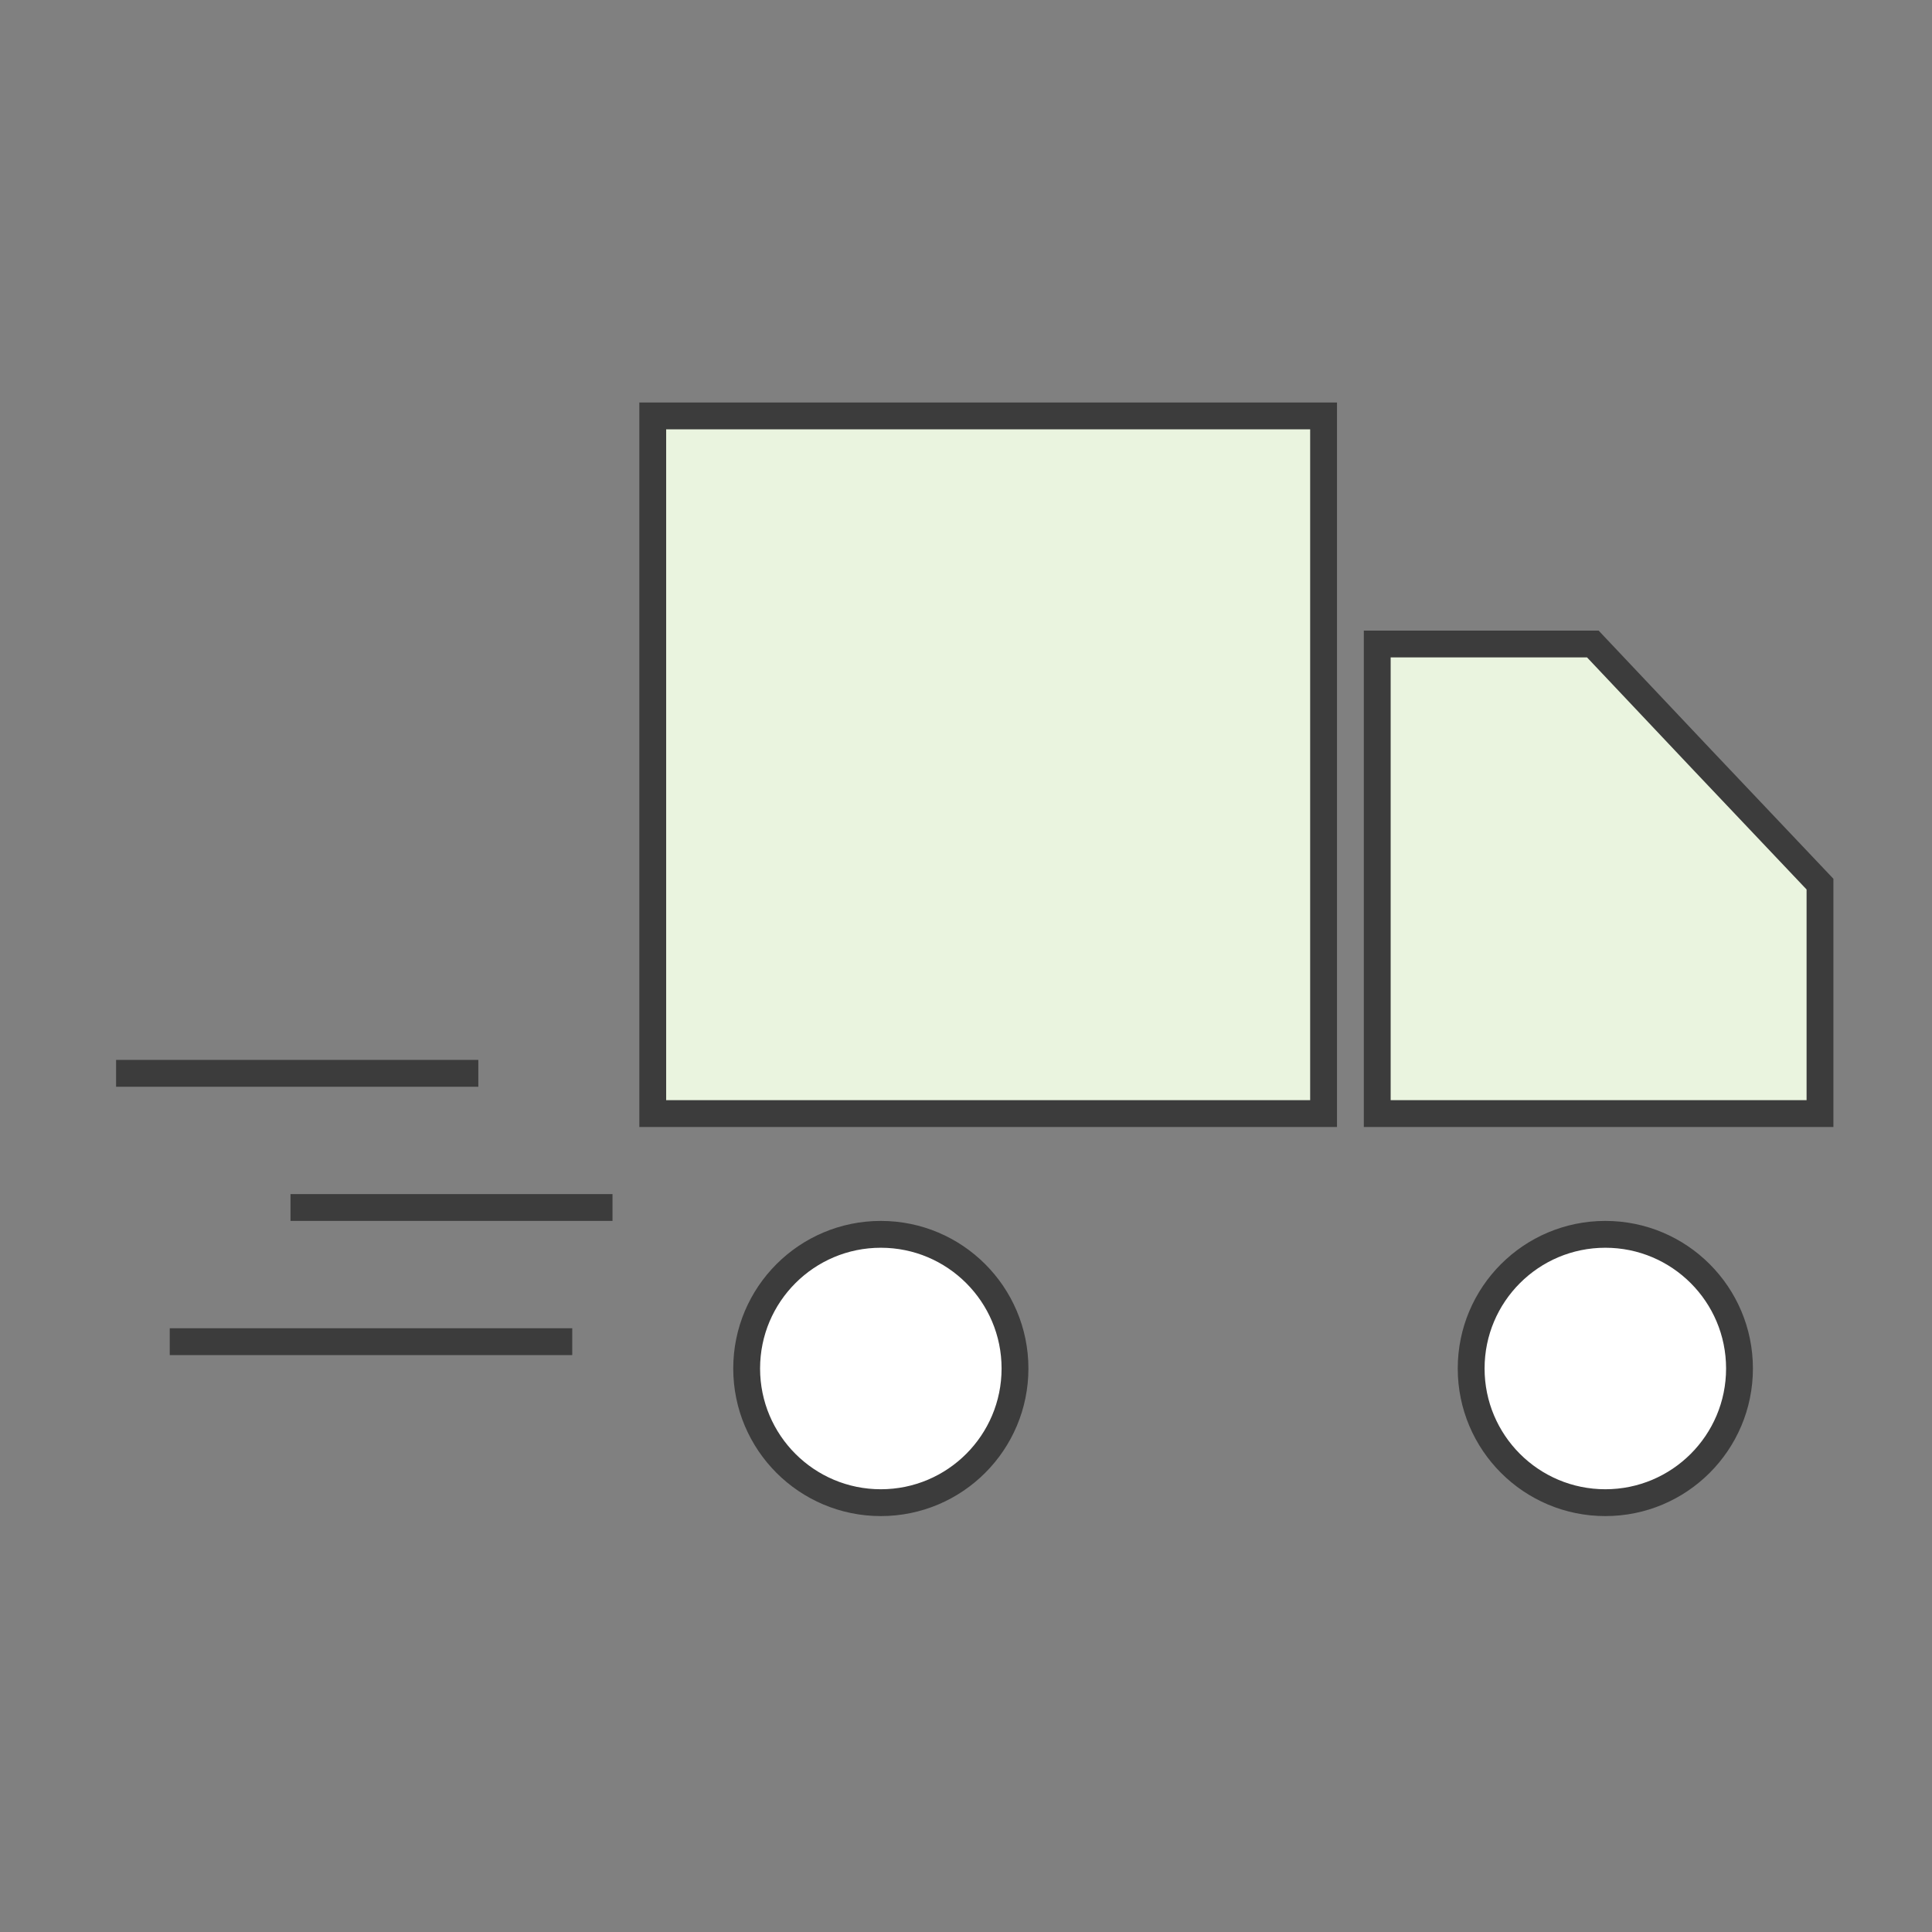
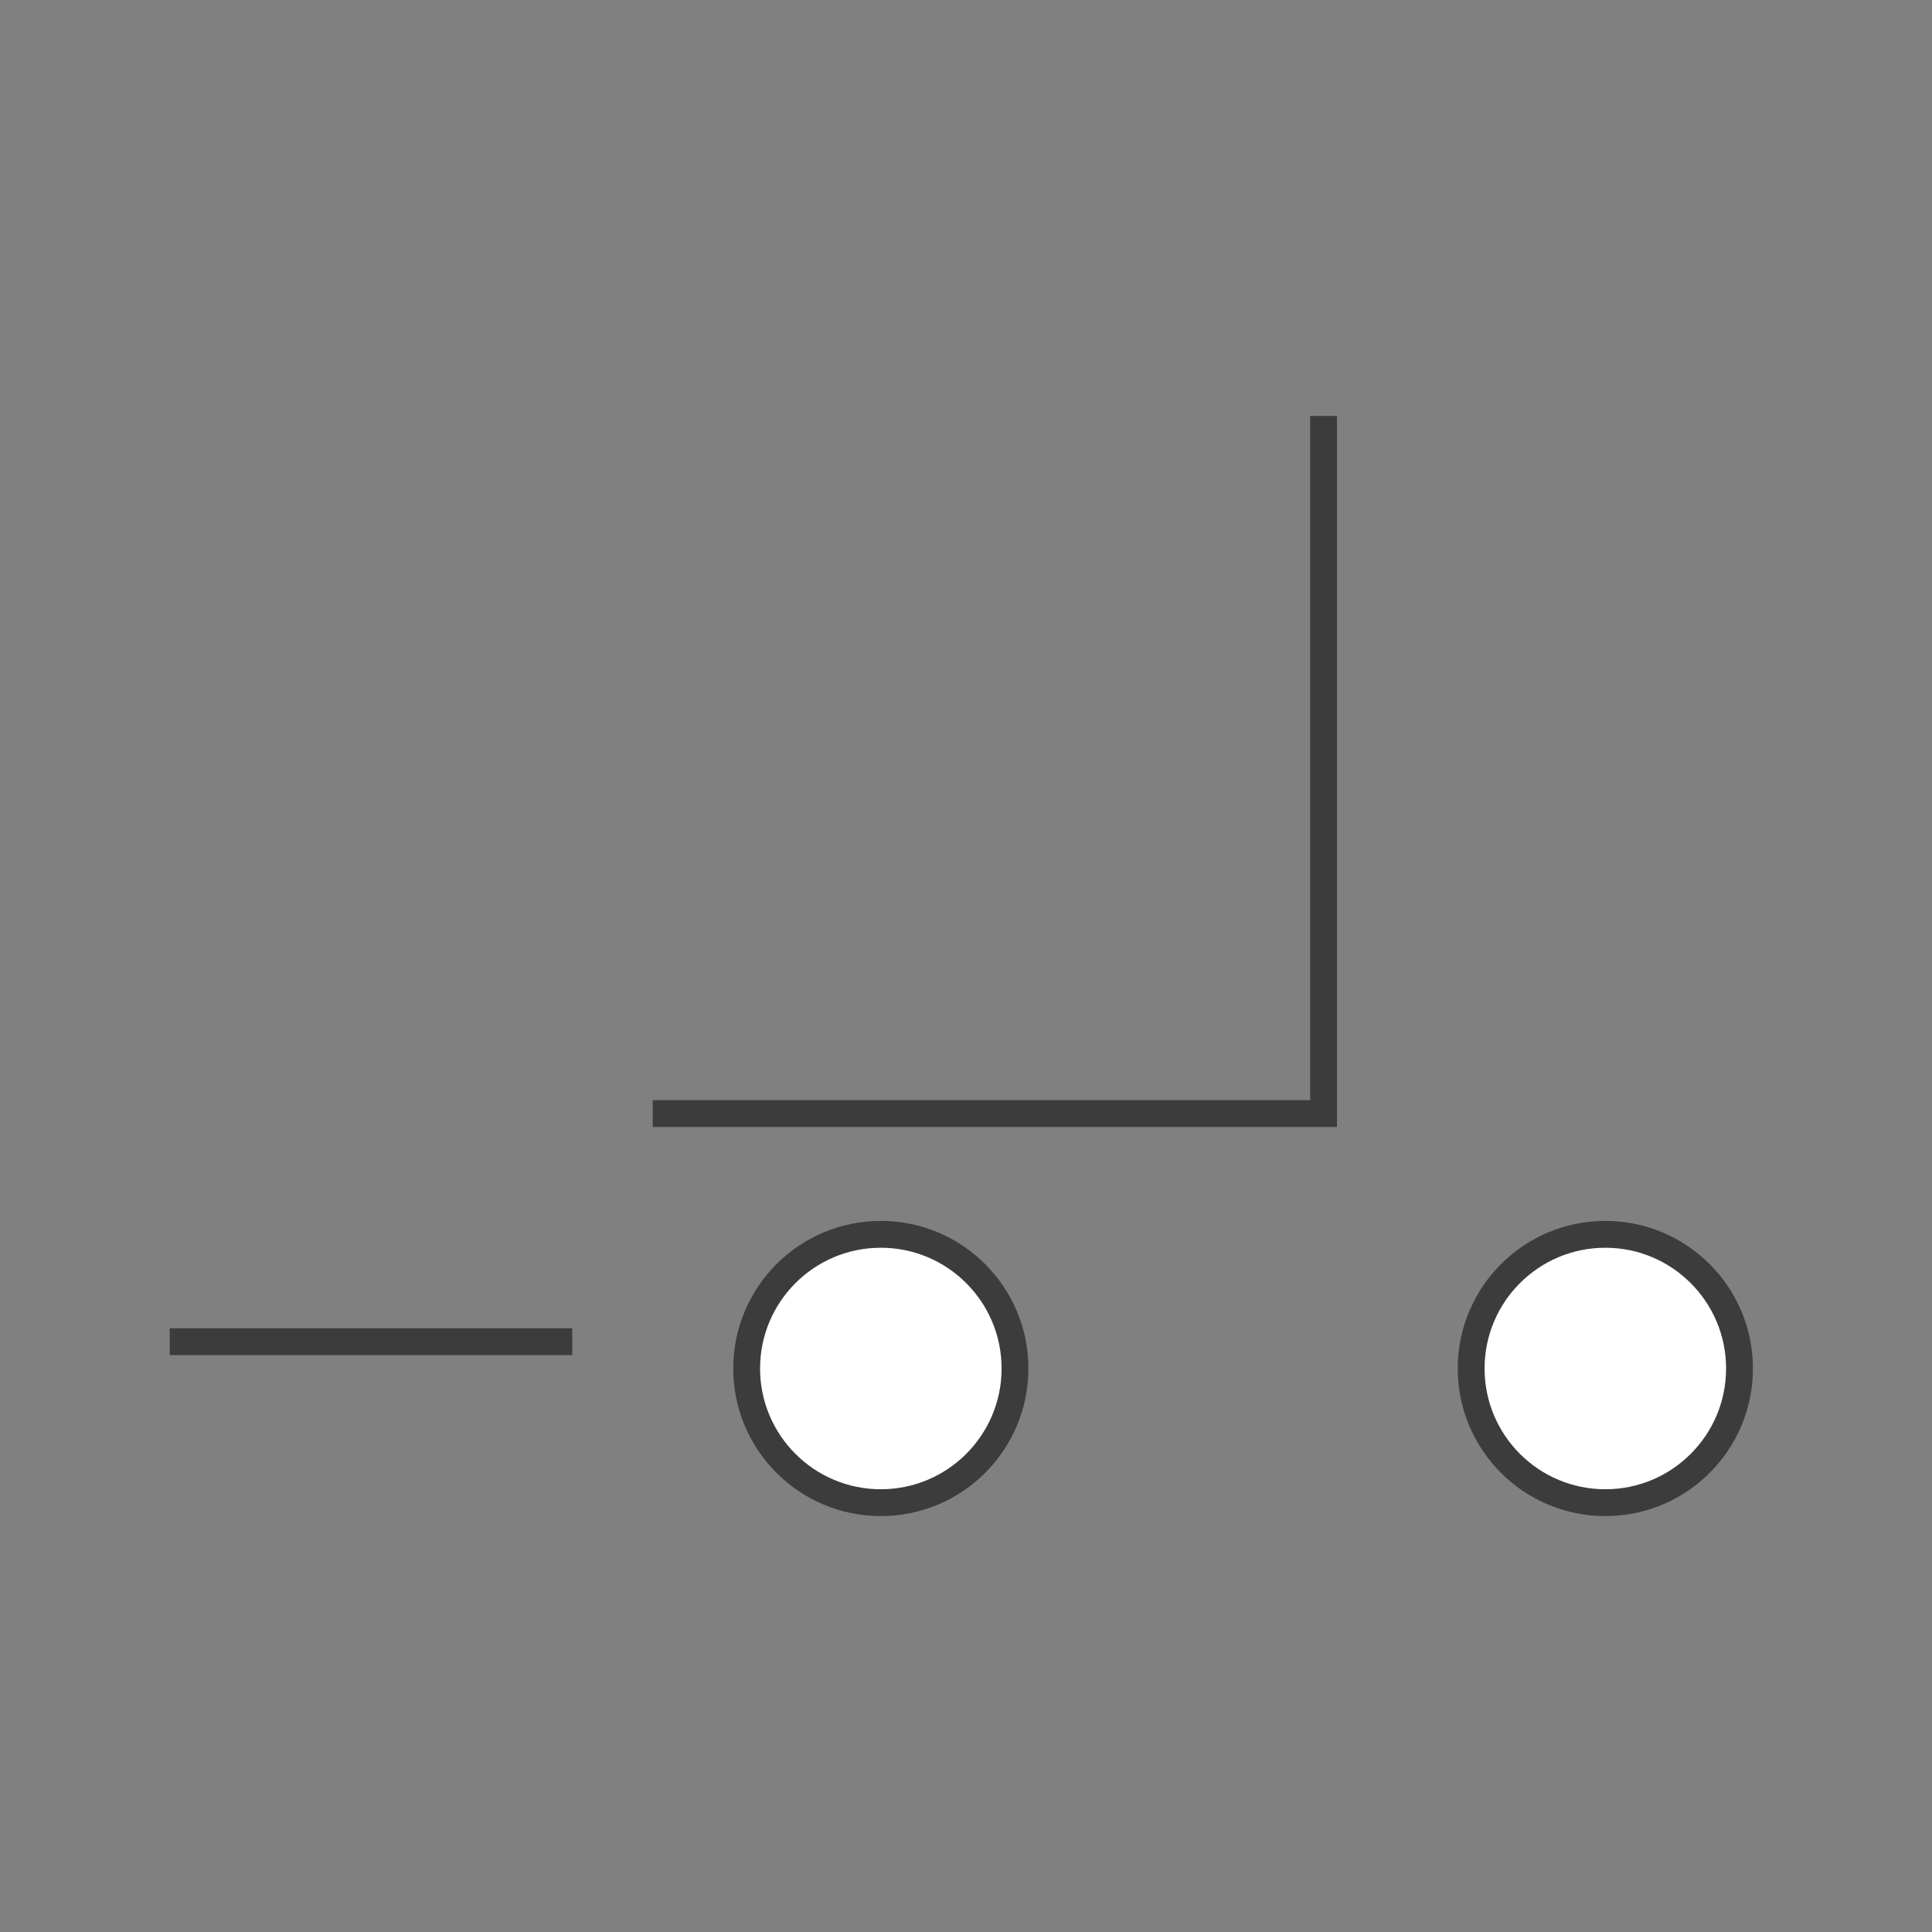
<svg xmlns="http://www.w3.org/2000/svg" width="72" height="72" viewBox="0 0 72 72" fill="none">
  <rect x="0" y="0" width="72" height="72" fill="#808080" stroke="none" />
-   <path d="M49.326 15.5V41.5H24.326V15.5H49.326Z" fill="#EAF4DF" stroke="#3C3C3C" />
-   <path d="M59.36 24L63.462 28.344L67.826 32.949V41.5H51.326V24H59.36Z" fill="#EAF4DF" stroke="#3C3C3C" />
+   <path d="M49.326 15.5V41.5H24.326H49.326Z" fill="#EAF4DF" stroke="#3C3C3C" />
  <circle cx="32.826" cy="51" r="5" fill="white" stroke="#3C3C3C" />
  <circle cx="59.826" cy="51" r="5" fill="white" stroke="#3C3C3C" />
-   <rect x="4.326" y="39.5" width="13.5" height="1" fill="#3C3C3C" />
  <path d="M6.326 49.5H21.326V50.5H6.326V49.5Z" fill="#3C3C3C" />
-   <path d="M10.826 44.5H22.826V45.5H10.826V44.5Z" fill="#3C3C3C" />
</svg>